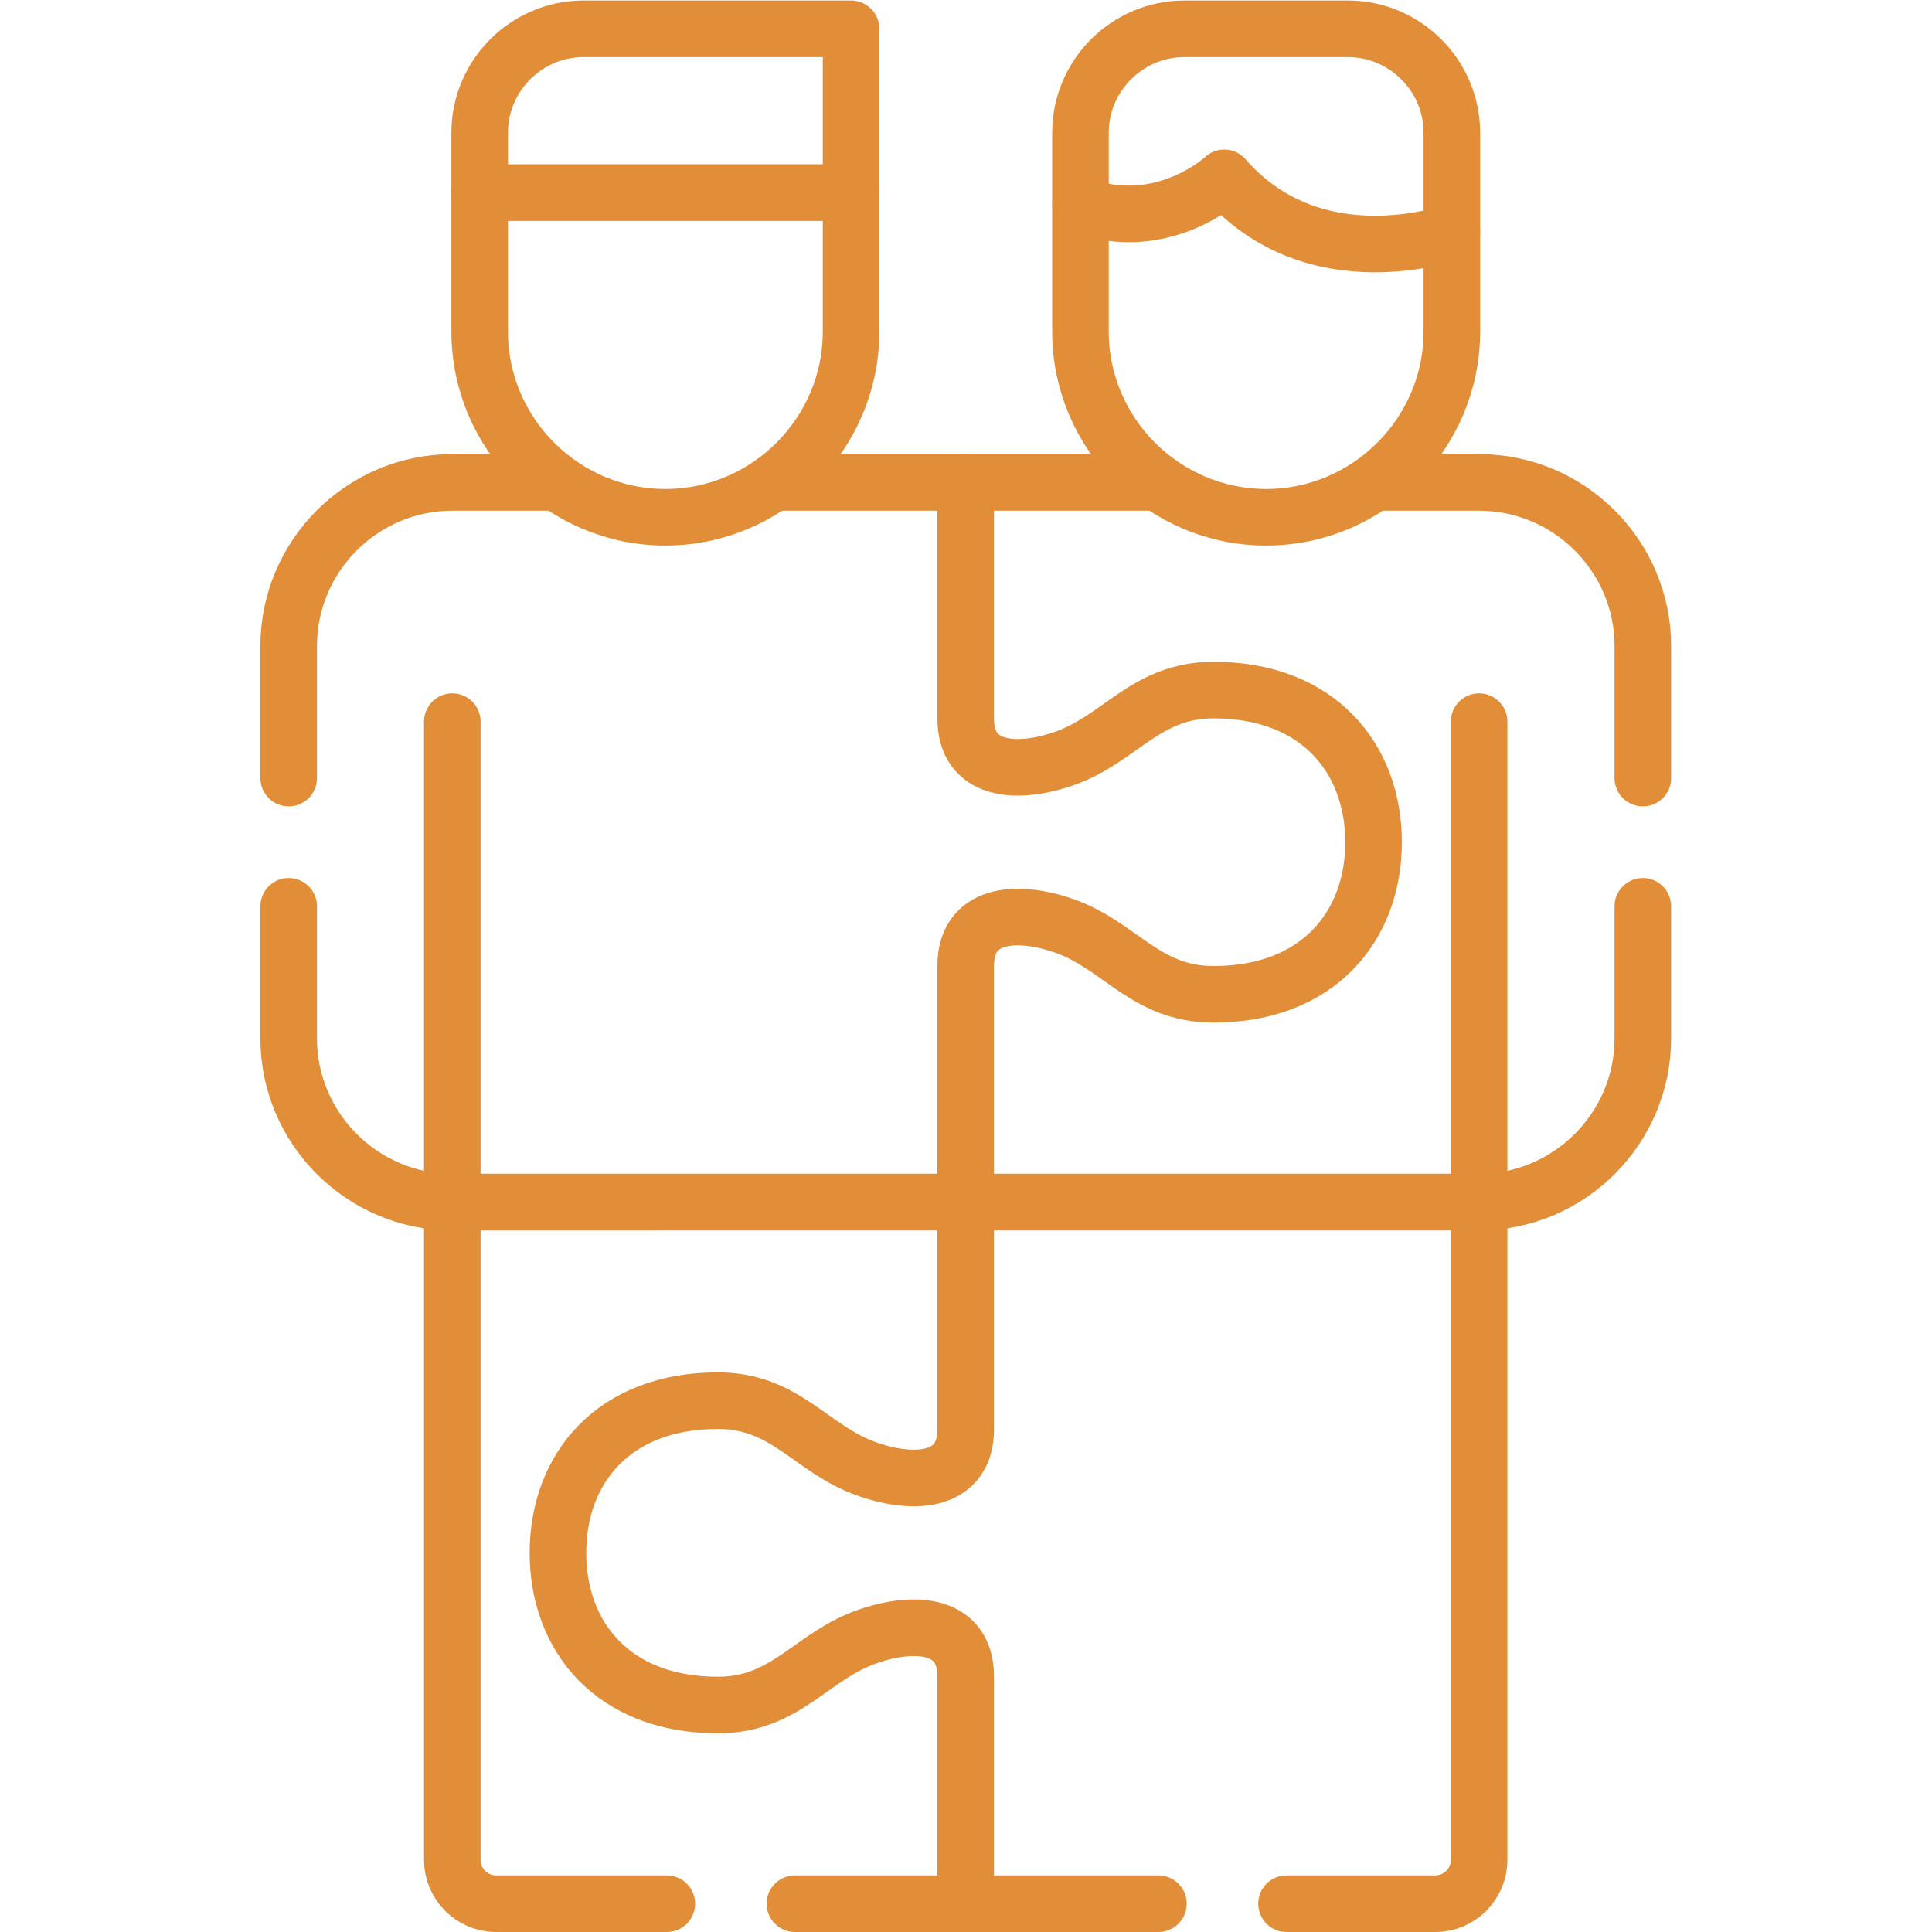
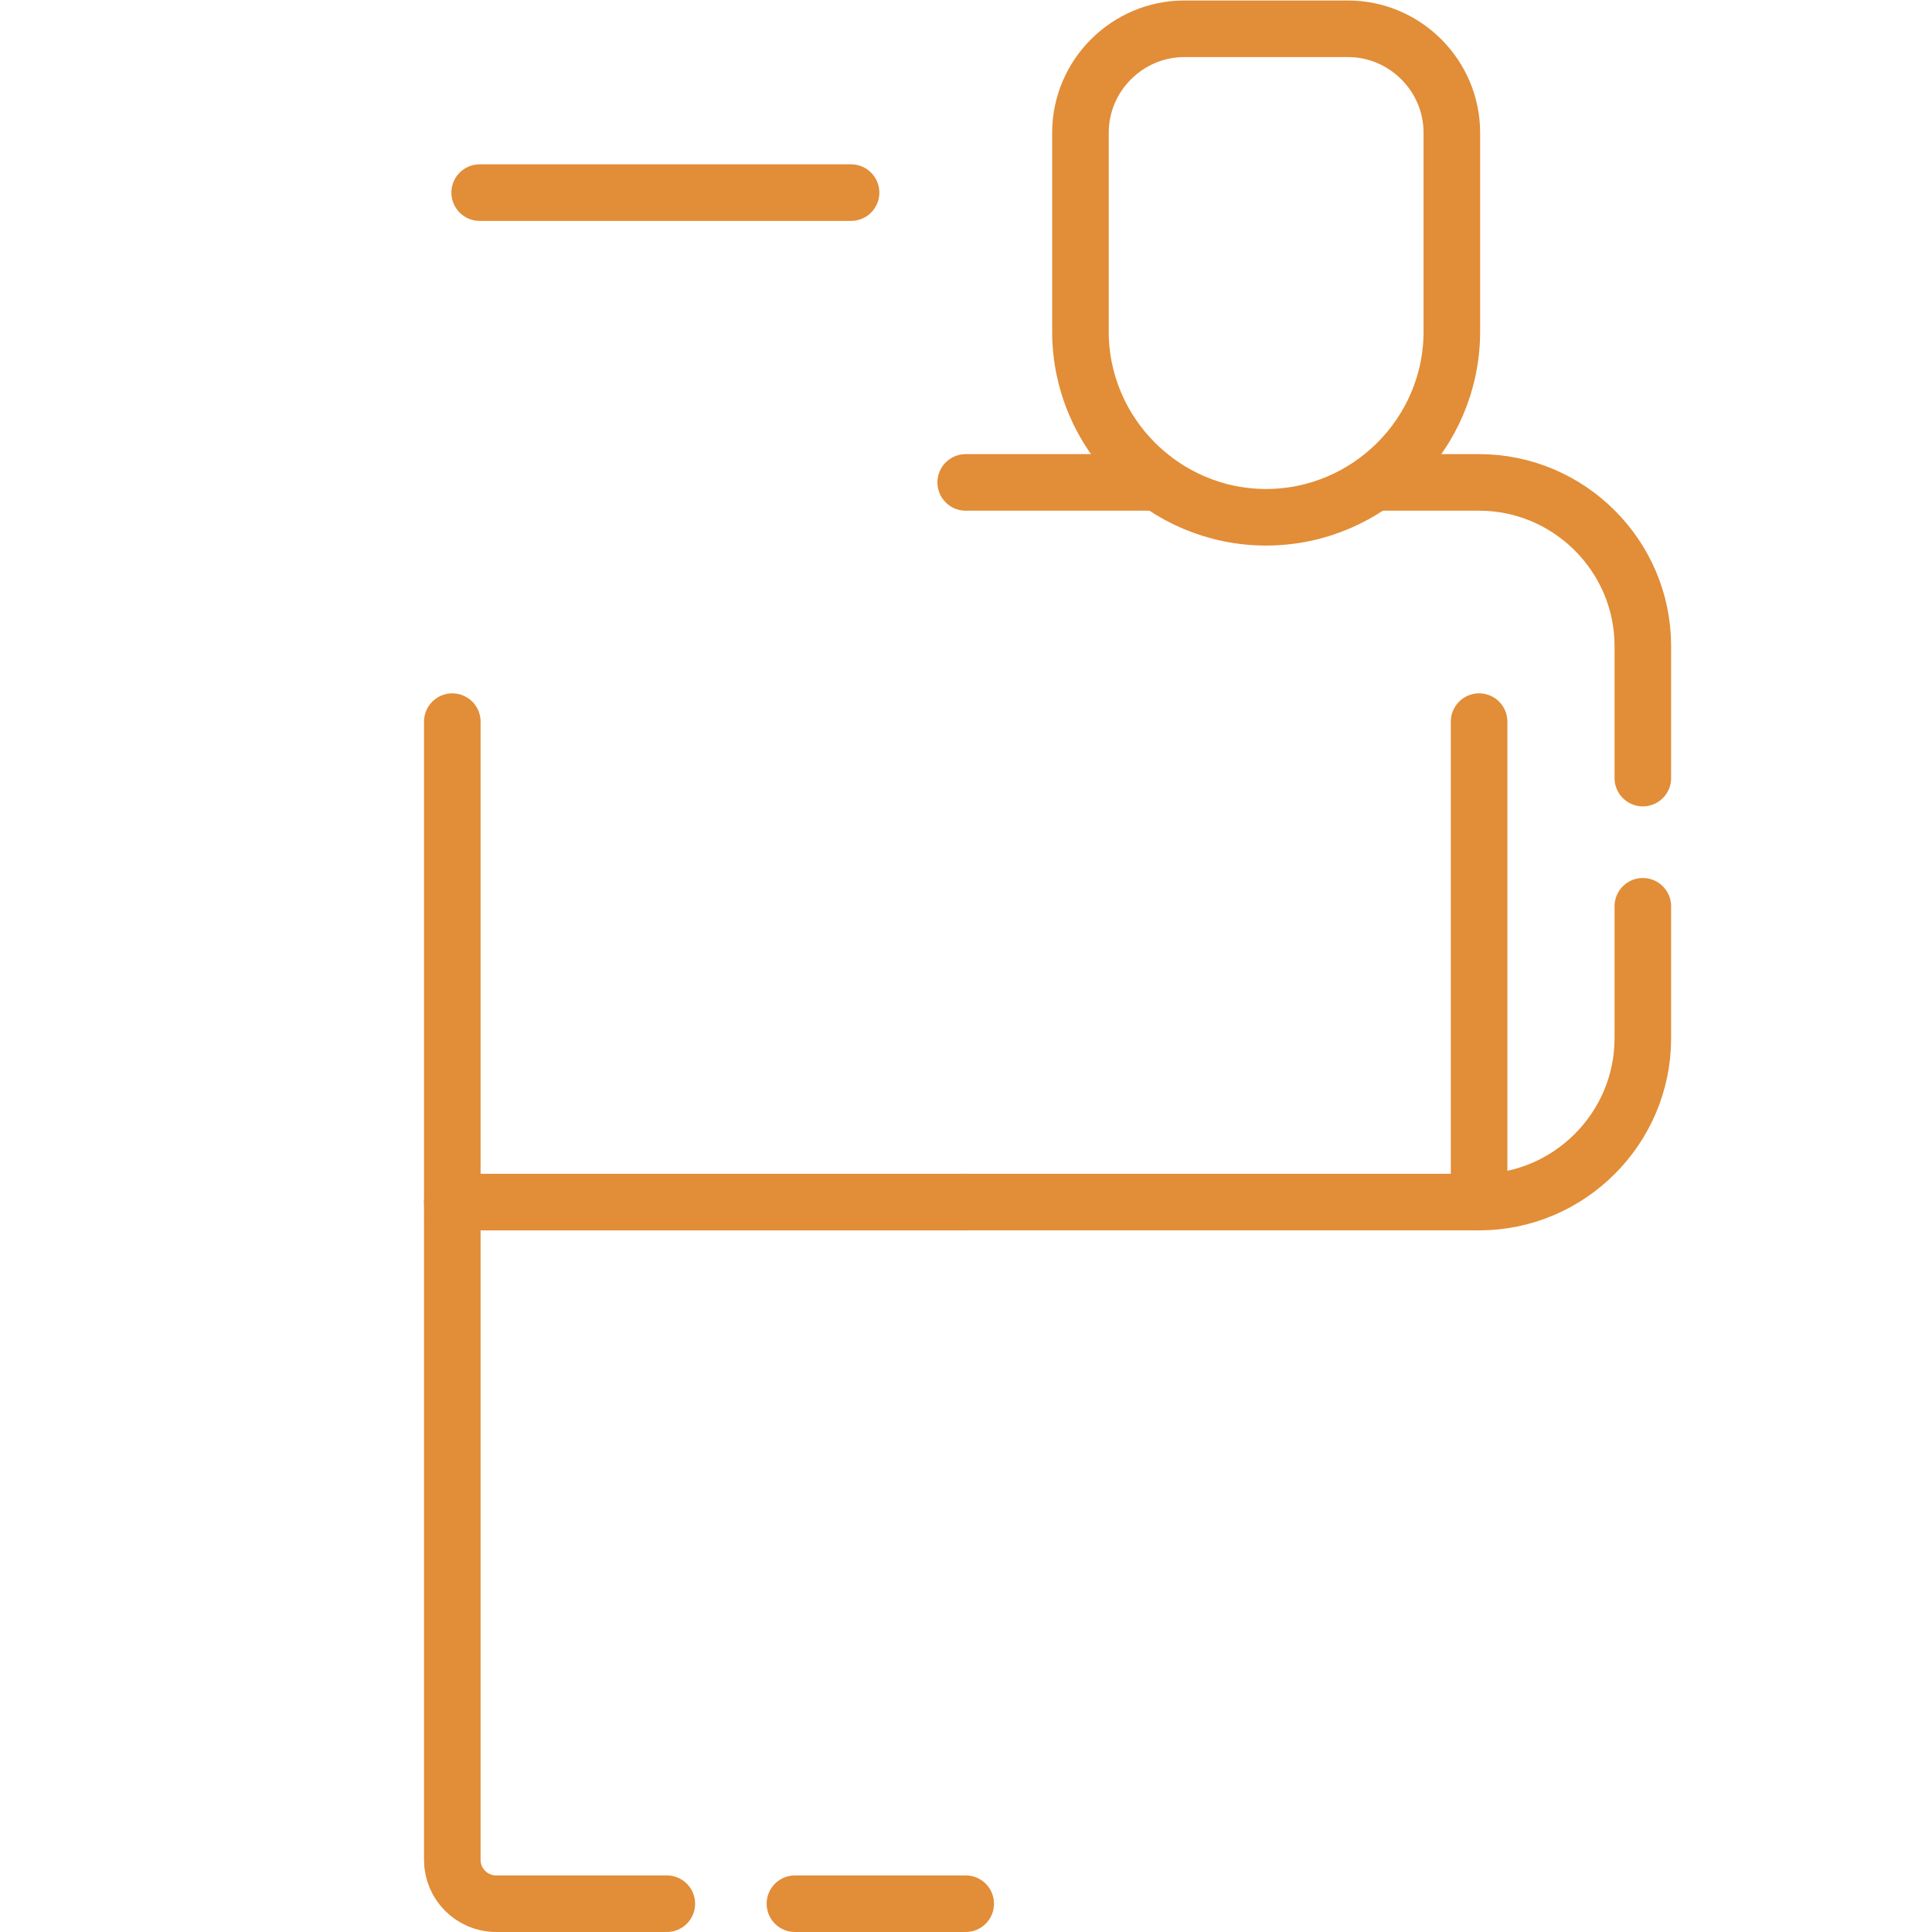
<svg xmlns="http://www.w3.org/2000/svg" version="1.1" width="100" height="100" x="0" y="0" viewBox="0 0 682.667 682.667" style="enable-background:new 0 0 512 512" xml:space="preserve" class="">
  <g>
    <defs>
      <clipPath id="a" clipPathUnits="userSpaceOnUse">
        <path d="M0 512h512V0H0Z" fill="#e28d37" opacity="1" data-original="#000000" />
      </clipPath>
    </defs>
    <g clip-path="url(#a)" transform="matrix(1.333 0 0 -1.333 0 682.667)">
-       <path d="M0 0v35.008c0 23.869 19.502 43.371 43.369 43.371h26.59m60.207 0h49.295V15.762c0-13.664 12.954-15.137 26.051-10.602 14.882 5.158 21.543 18.17 39.656 18.17 27.694 0 42.406-18.057 42.406-40.338 0-22.252-14.712-40.308-42.406-40.308-18.113 0-24.774 12.982-39.656 18.17-13.097 4.535-26.051 3.062-26.051-10.629v-62.618H43.369C19.53-112.393 0-92.863 0-68.994v35.008" style="stroke-width:14.995;stroke-linecap:round;stroke-linejoin:round;stroke-miterlimit:10;stroke-dasharray:none;stroke-opacity:1" transform="translate(76.524 305.875)" fill="none" stroke="#e28d37" stroke-width="14.995" stroke-linecap="round" stroke-linejoin="round" stroke-miterlimit="10" stroke-dasharray="none" stroke-opacity="" data-original="#000000" class="" opacity="1" />
      <path d="M0 0h-49.437m179.491-78.379v35.008C130.054-19.502 110.522 0 86.655 0H59.726M-49.437-190.771H86.655c23.867 0 43.399 19.529 43.399 43.398v35.008" style="stroke-width:14.995;stroke-linecap:round;stroke-linejoin:round;stroke-miterlimit:10;stroke-dasharray:none;stroke-opacity:1" transform="translate(305.422 384.254)" fill="none" stroke="#e28d37" stroke-width="14.995" stroke-linecap="round" stroke-linejoin="round" stroke-miterlimit="10" stroke-dasharray="none" stroke-opacity="" data-original="#000000" class="" opacity="1" />
      <path d="M0 0h-45.27c-6.377 0-11.593 5.217-11.593 11.594v174.388H79.229M79.229 0h-45.27" style="stroke-width:14.995;stroke-linecap:round;stroke-linejoin:round;stroke-miterlimit:10;stroke-dasharray:none;stroke-opacity:1" transform="translate(176.757 7.5)" fill="none" stroke="#e28d37" stroke-width="14.995" stroke-linecap="round" stroke-linejoin="round" stroke-miterlimit="10" stroke-dasharray="none" stroke-opacity="" data-original="#000000" class="" opacity="1" />
-       <path d="M0 0h39.486c6.35 0 11.567 5.217 11.567 11.594v174.388H-85.039v-60.209c0-13.691-12.926-15.164-26.023-10.601-14.91 5.16-21.542 18.17-39.656 18.17-27.722 0-42.406-18.057-42.406-40.336 0-22.281 14.684-40.338 42.406-40.338 18.114 0 24.746 13.012 39.656 18.17 13.097 4.535 26.023 3.09 26.023-10.602V0h51.08" style="stroke-width:14.995;stroke-linecap:round;stroke-linejoin:round;stroke-miterlimit:10;stroke-dasharray:none;stroke-opacity:1" transform="translate(341.024 7.5)" fill="none" stroke="#e28d37" stroke-width="14.995" stroke-linecap="round" stroke-linejoin="round" stroke-miterlimit="10" stroke-dasharray="none" stroke-opacity="" data-original="#000000" class="" opacity="1" />
      <path d="M0 0v127.359" style="stroke-width:14.995;stroke-linecap:round;stroke-linejoin:round;stroke-miterlimit:10;stroke-dasharray:none;stroke-opacity:1" transform="translate(119.894 193.482)" fill="none" stroke="#e28d37" stroke-width="14.995" stroke-linecap="round" stroke-linejoin="round" stroke-miterlimit="10" stroke-dasharray="none" stroke-opacity="" data-original="#000000" class="" opacity="1" />
      <path d="M0 0v127.359" style="stroke-width:14.995;stroke-linecap:round;stroke-linejoin:round;stroke-miterlimit:10;stroke-dasharray:none;stroke-opacity:1" transform="translate(392.077 193.482)" fill="none" stroke="#e28d37" stroke-width="14.995" stroke-linecap="round" stroke-linejoin="round" stroke-miterlimit="10" stroke-dasharray="none" stroke-opacity="" data-original="#000000" class="" opacity="1" />
      <path d="M0 0c0-27.072-22.167-49.211-49.238-49.211-27.042 0-49.209 22.139-49.209 49.211v52.725c0 15.164 12.415 27.552 27.552 27.552h43.342C-12.416 80.277 0 67.889 0 52.725Z" style="stroke-width:14.995;stroke-linecap:round;stroke-linejoin:round;stroke-miterlimit:10;stroke-dasharray:none;stroke-opacity:1" transform="translate(384.849 424.223)" fill="none" stroke="#e28d37" stroke-width="14.995" stroke-linecap="round" stroke-linejoin="round" stroke-miterlimit="10" stroke-dasharray="none" stroke-opacity="" data-original="#000000" class="" opacity="1" />
-       <path d="M0 0c0-27.072-22.167-49.211-49.237-49.211-27.072 0-49.21 22.139-49.21 49.211v52.725c0 15.164 12.387 27.552 27.552 27.552H0Z" style="stroke-width:14.995;stroke-linecap:round;stroke-linejoin:round;stroke-miterlimit:10;stroke-dasharray:none;stroke-opacity:1" transform="translate(225.598 424.223)" fill="none" stroke="#e28d37" stroke-width="14.995" stroke-linecap="round" stroke-linejoin="round" stroke-miterlimit="10" stroke-dasharray="none" stroke-opacity="" data-original="#000000" class="" opacity="1" />
-       <path d="M0 0s-36.369-13.152-60.321 14.4c0 0-16.357-15.279-38.126-7.201" style="stroke-width:14.995;stroke-linecap:round;stroke-linejoin:round;stroke-miterlimit:10;stroke-dasharray:none;stroke-opacity:1" transform="translate(384.849 450.584)" fill="none" stroke="#e28d37" stroke-width="14.995" stroke-linecap="round" stroke-linejoin="round" stroke-miterlimit="10" stroke-dasharray="none" stroke-opacity="" data-original="#000000" class="" opacity="1" />
      <path d="M0 0h98.447" style="stroke-width:14.995;stroke-linecap:round;stroke-linejoin:round;stroke-miterlimit:10;stroke-dasharray:none;stroke-opacity:1" transform="translate(127.15 461.072)" fill="none" stroke="#e28d37" stroke-width="14.995" stroke-linecap="round" stroke-linejoin="round" stroke-miterlimit="10" stroke-dasharray="none" stroke-opacity="" data-original="#000000" class="" opacity="1" />
    </g>
  </g>
</svg>